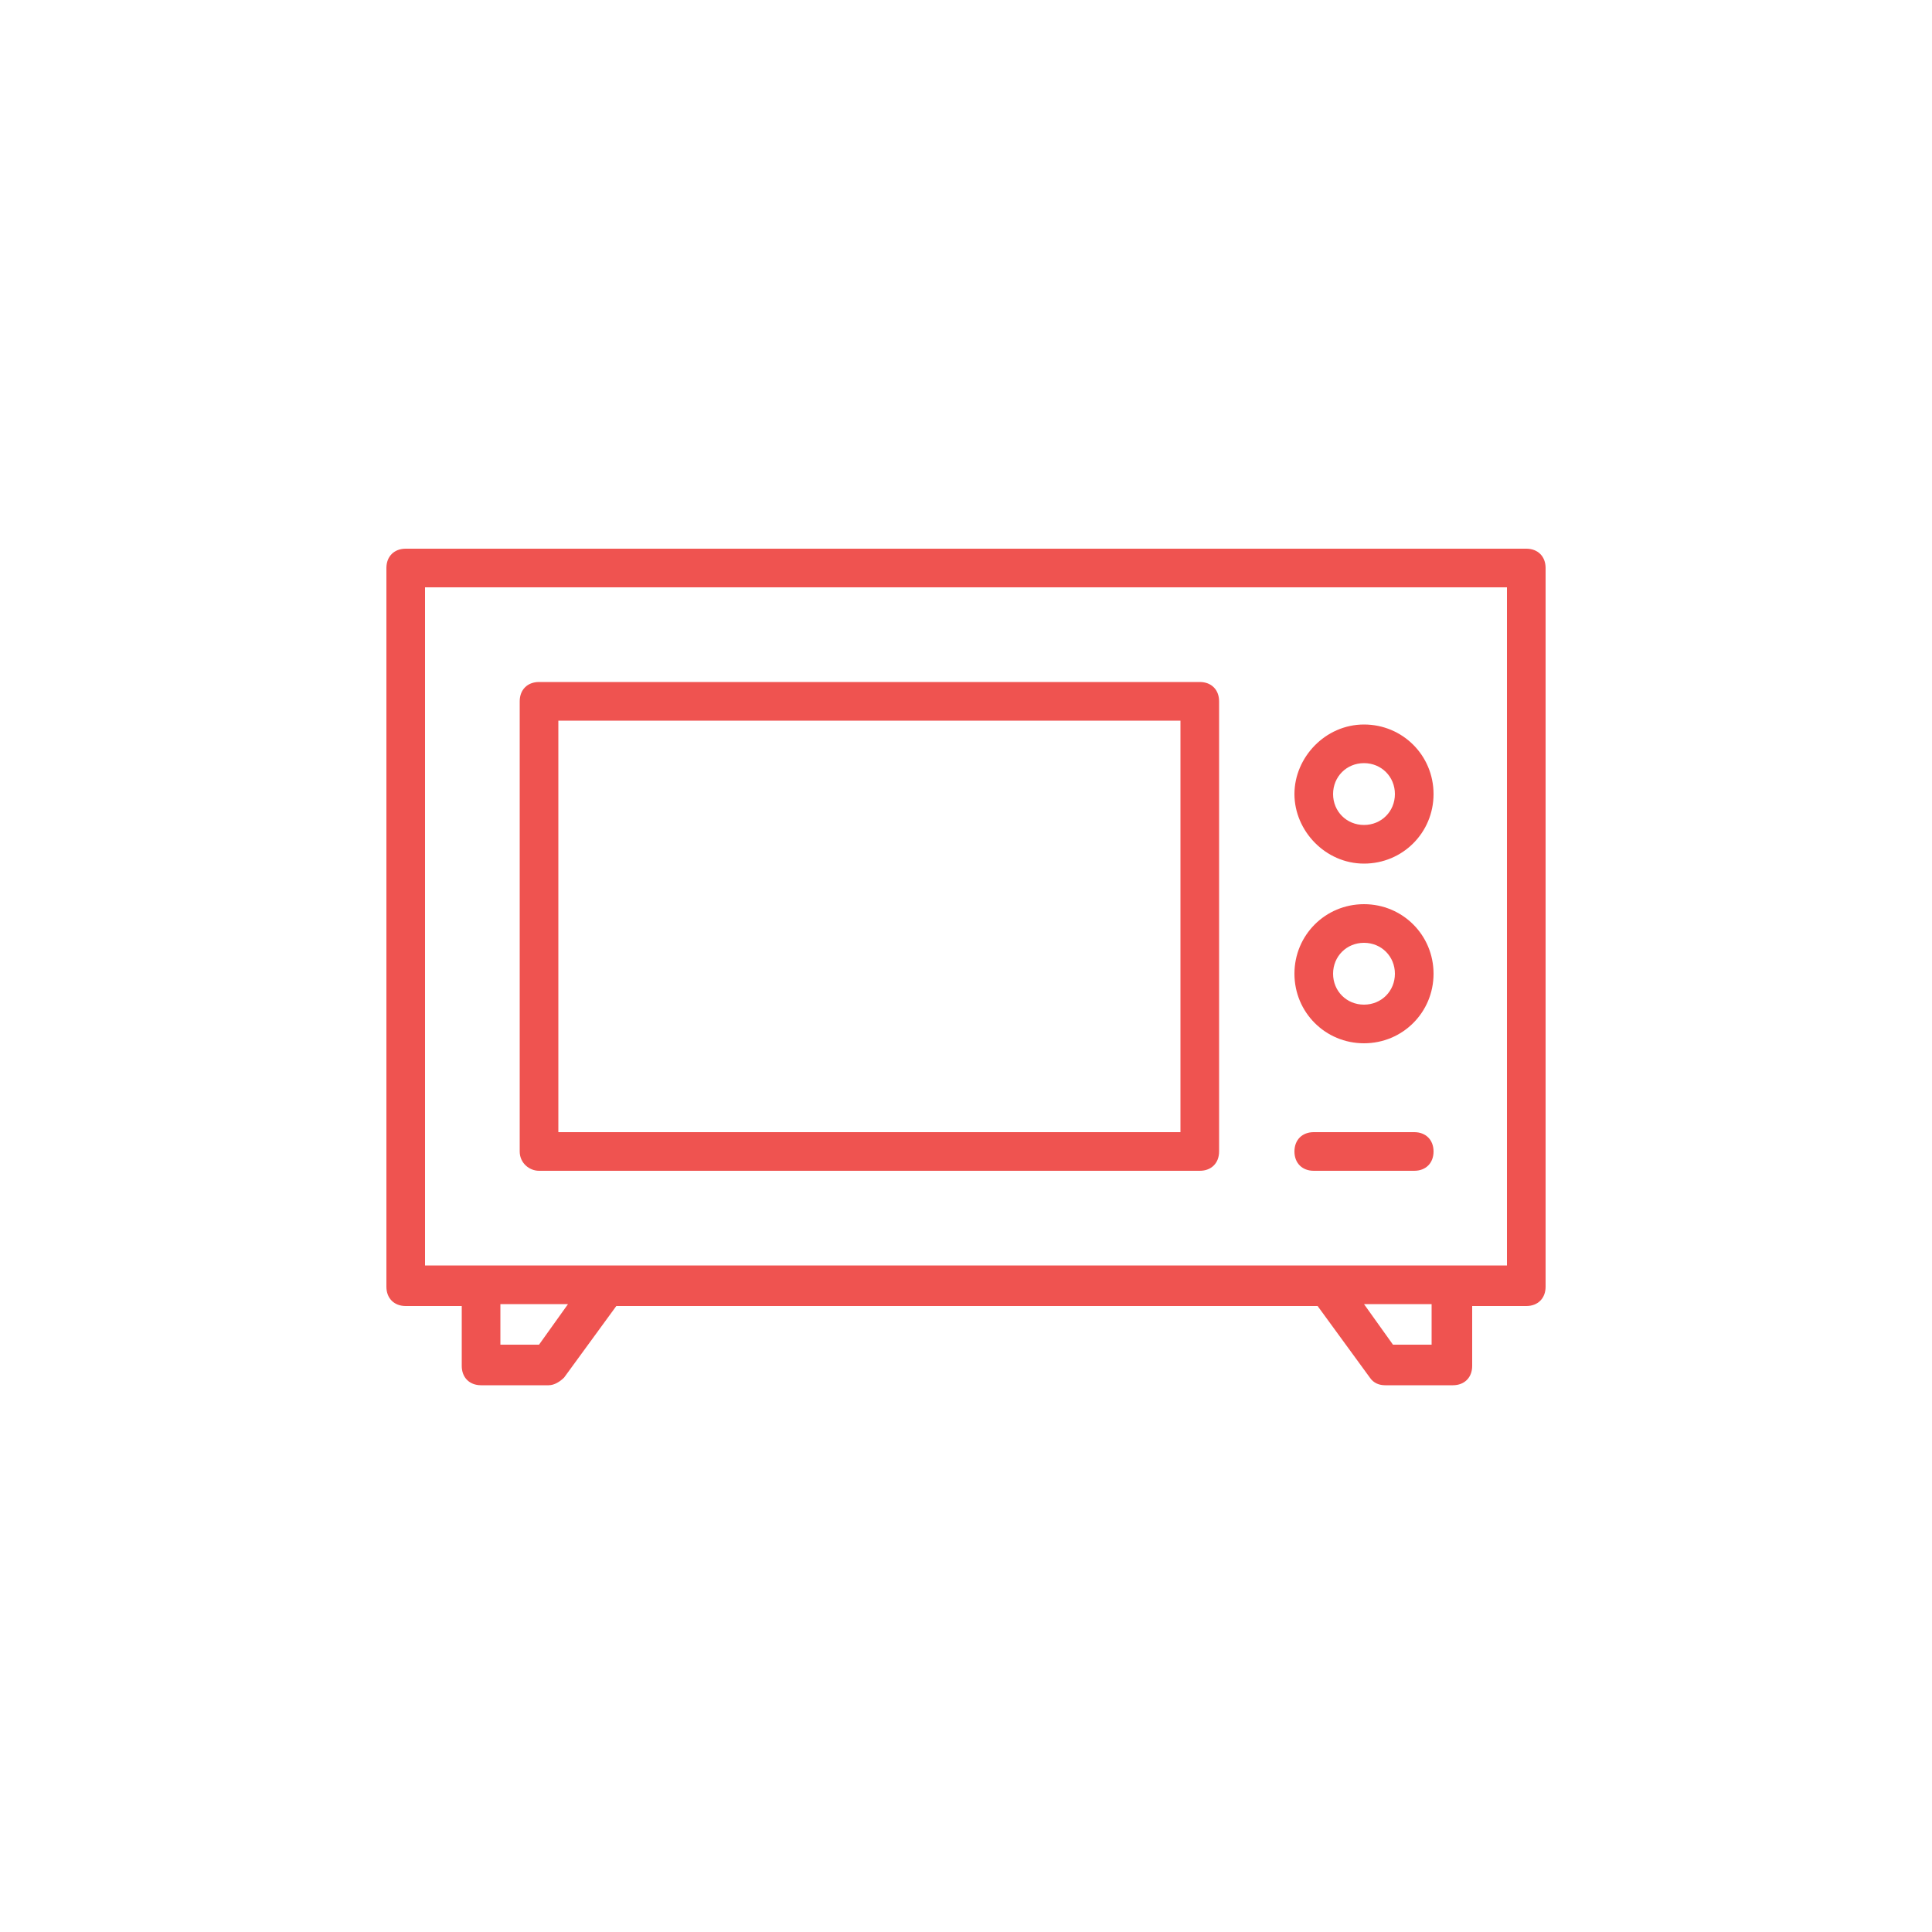
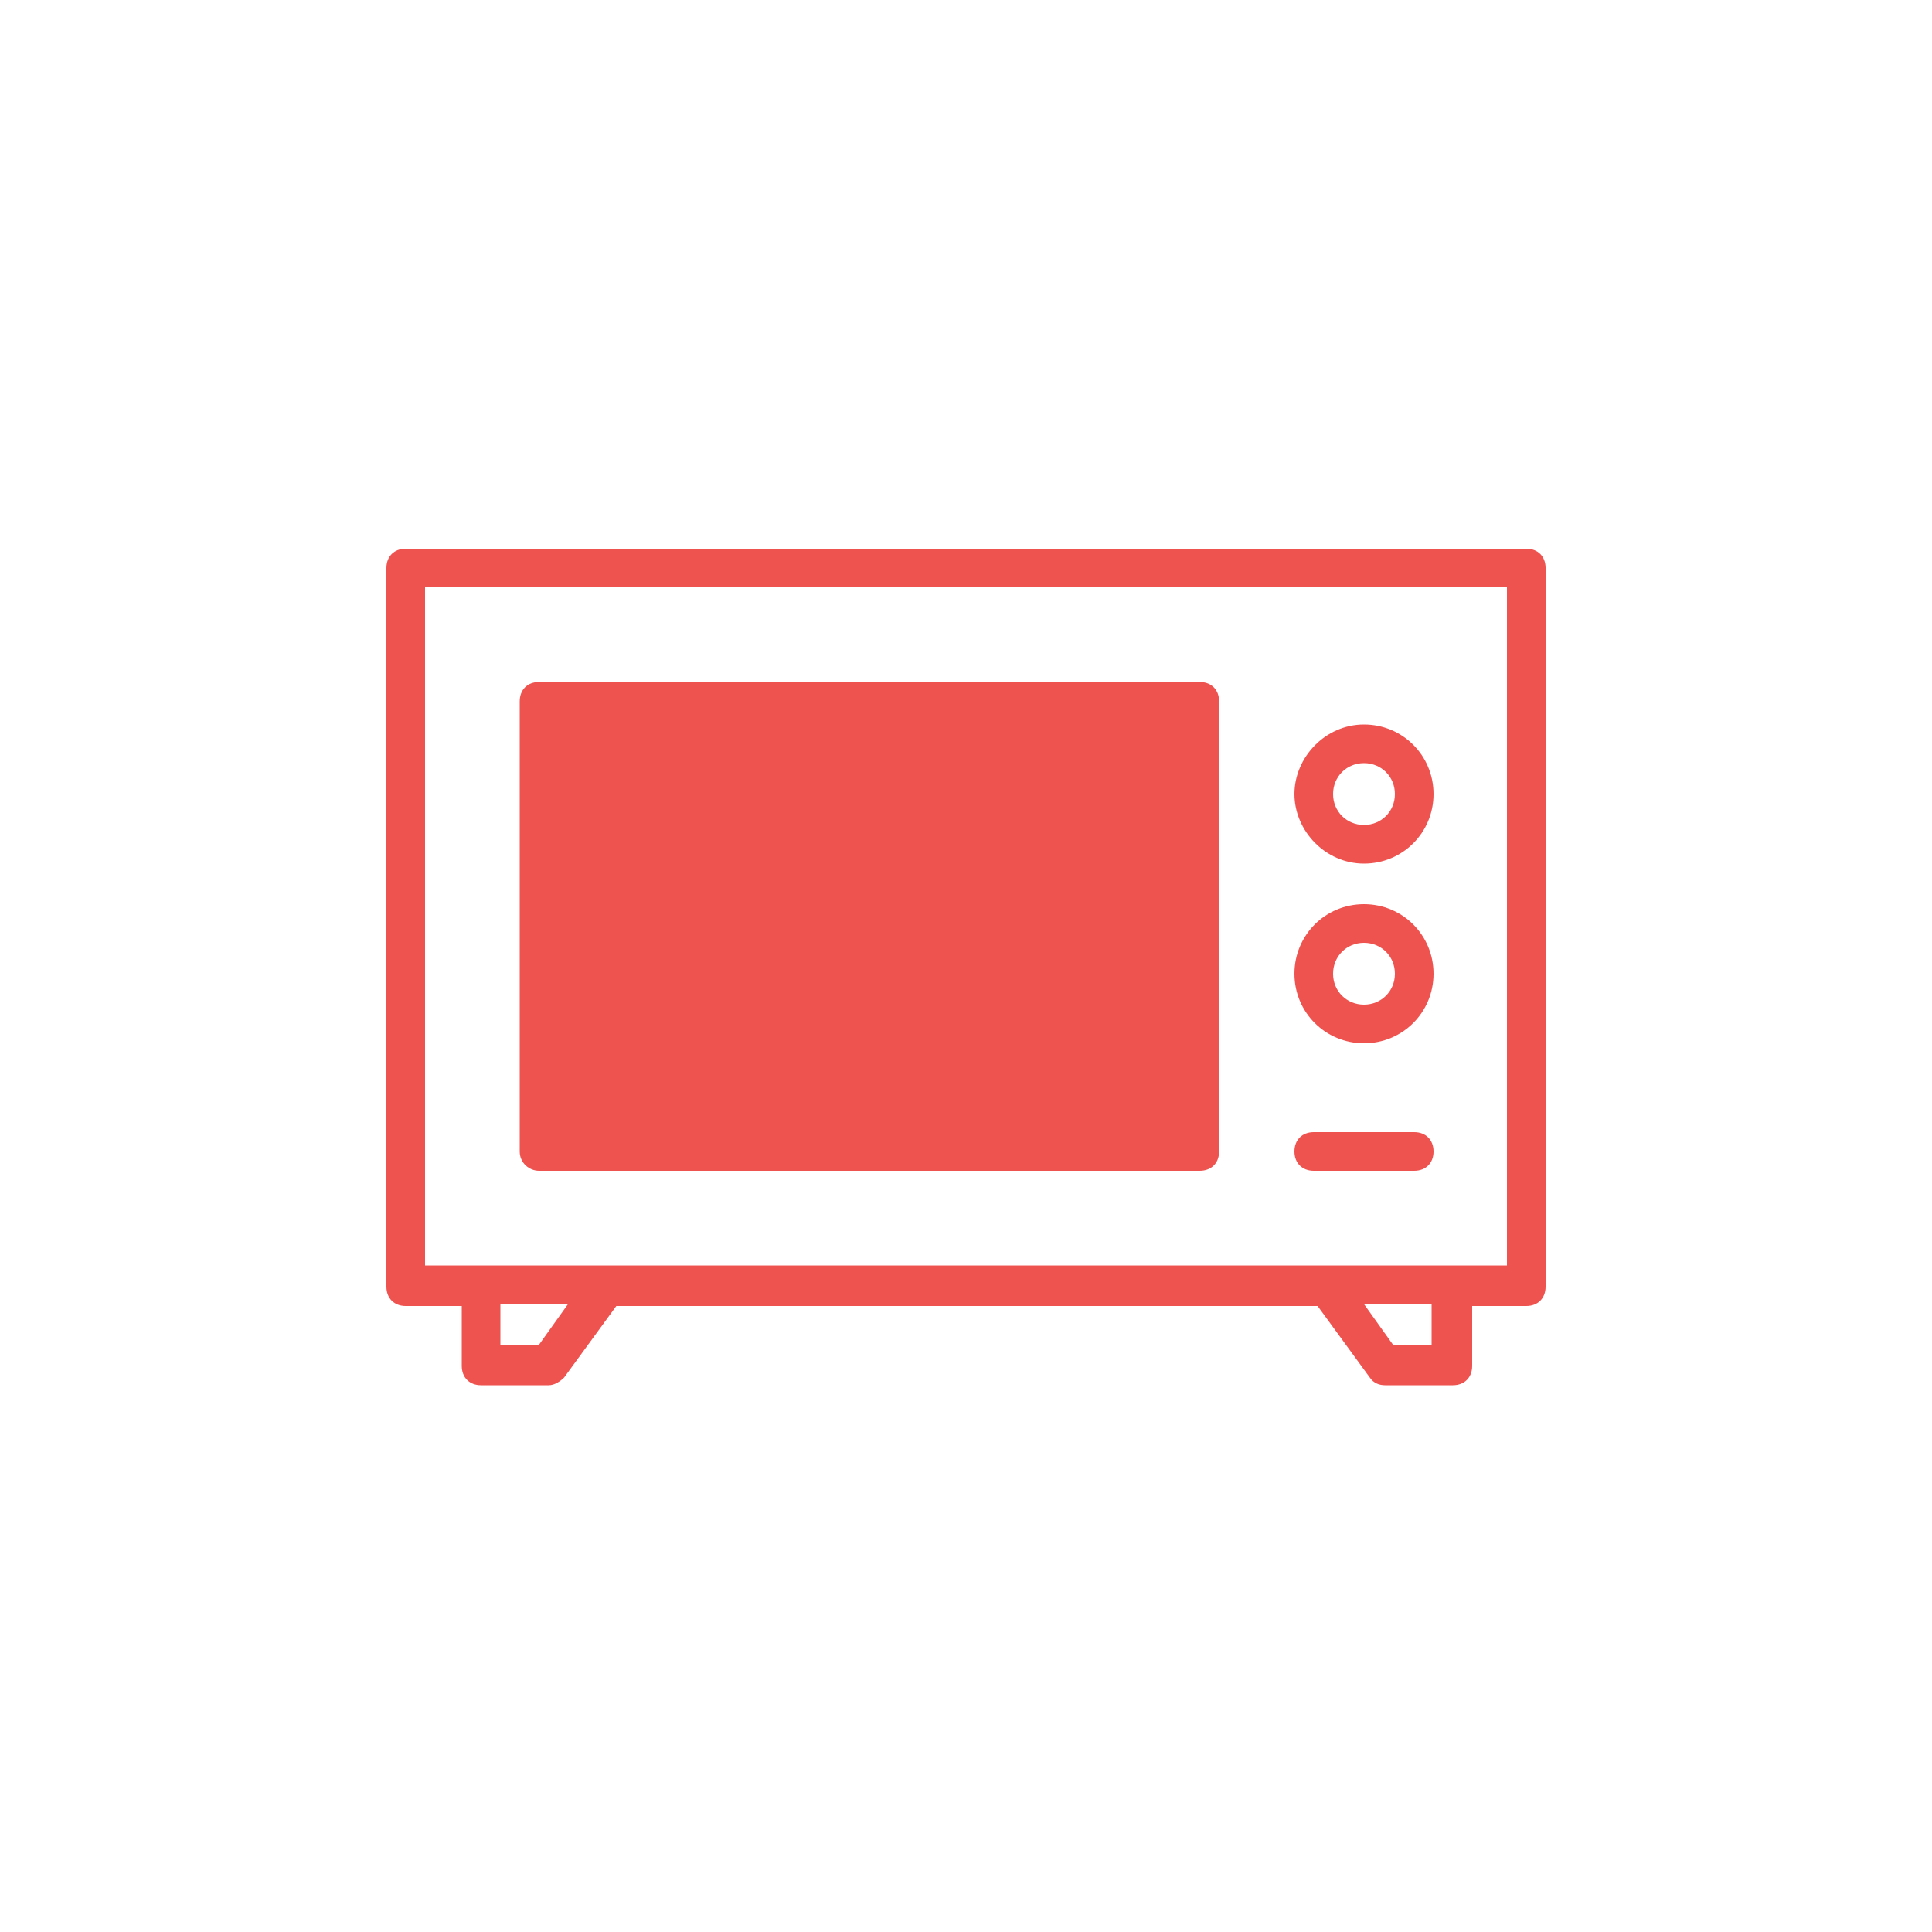
<svg xmlns="http://www.w3.org/2000/svg" width="100" height="100" fill="#259B24" version="1.1" style="enable-background:new 0 0 100 100;" xml:space="preserve">
-   <rect id="backgroundrect" width="100%" height="100%" x="0" y="0" fill="none" stroke="none" />
  <g class="currentLayer" style="">
    <title>Layer 1</title>
-     <path d="M79,28.4H21c-0.6,0-1,0.4-1,1v37.2c0,0.6,0.4,1,1,1h2.9v3.1c0,0.6,0.4,1,1,1h3.5c0.3,0,0.6-0.2,0.8-0.4l2.7-3.7h36.3  l2.7,3.7c0.2,0.3,0.5,0.4,0.8,0.4h3.5c0.6,0,1-0.4,1-1v-3.1H79c0.6,0,1-0.4,1-1V29.4C80,28.8,79.6,28.4,79,28.4z M27.9,69.6h-2v-2.1  h3.5L27.9,69.6z M74.1,69.6h-2l-1.5-2.1h3.5V69.6z M78,65.5h-2.9h-6.4H31.3h-6.4H22V30.4h56V65.5z M27.9,60.6h34.2c0.6,0,1-0.4,1-1  V36.3c0-0.6-0.4-1-1-1H27.9c-0.6,0-1,0.4-1,1v23.3C26.9,60.2,27.4,60.6,27.9,60.6z M28.9,37.3h32.2v21.3H28.9V37.3z M70.6,44.7  c2,0,3.6-1.6,3.6-3.6s-1.6-3.6-3.6-3.6S67,39.2,67,41.1S68.6,44.7,70.6,44.7z M70.6,39.5c0.9,0,1.6,0.7,1.6,1.6s-0.7,1.6-1.6,1.6  S69,42,69,41.1S69.7,39.5,70.6,39.5z M70.6,54c2,0,3.6-1.6,3.6-3.6s-1.6-3.6-3.6-3.6S67,48.4,67,50.4S68.6,54,70.6,54z M70.6,48.8  c0.9,0,1.6,0.7,1.6,1.6S71.5,52,70.6,52S69,51.3,69,50.4S69.7,48.8,70.6,48.8z M67,59.6c0-0.6,0.4-1,1-1h5.2c0.6,0,1,0.4,1,1  s-0.4,1-1,1H68C67.4,60.6,67,60.2,67,59.6z" id="svg_1" class="selected" fill-opacity="1" fill="#ef5350" />
+     <path d="M79,28.4H21c-0.6,0-1,0.4-1,1v37.2c0,0.6,0.4,1,1,1h2.9v3.1c0,0.6,0.4,1,1,1h3.5c0.3,0,0.6-0.2,0.8-0.4l2.7-3.7h36.3  l2.7,3.7c0.2,0.3,0.5,0.4,0.8,0.4h3.5c0.6,0,1-0.4,1-1v-3.1H79c0.6,0,1-0.4,1-1V29.4C80,28.8,79.6,28.4,79,28.4z M27.9,69.6h-2v-2.1  h3.5L27.9,69.6z M74.1,69.6h-2l-1.5-2.1h3.5V69.6z M78,65.5h-2.9h-6.4H31.3h-6.4H22V30.4h56V65.5z M27.9,60.6h34.2c0.6,0,1-0.4,1-1  V36.3c0-0.6-0.4-1-1-1H27.9c-0.6,0-1,0.4-1,1v23.3C26.9,60.2,27.4,60.6,27.9,60.6z M28.9,37.3v21.3H28.9V37.3z M70.6,44.7  c2,0,3.6-1.6,3.6-3.6s-1.6-3.6-3.6-3.6S67,39.2,67,41.1S68.6,44.7,70.6,44.7z M70.6,39.5c0.9,0,1.6,0.7,1.6,1.6s-0.7,1.6-1.6,1.6  S69,42,69,41.1S69.7,39.5,70.6,39.5z M70.6,54c2,0,3.6-1.6,3.6-3.6s-1.6-3.6-3.6-3.6S67,48.4,67,50.4S68.6,54,70.6,54z M70.6,48.8  c0.9,0,1.6,0.7,1.6,1.6S71.5,52,70.6,52S69,51.3,69,50.4S69.7,48.8,70.6,48.8z M67,59.6c0-0.6,0.4-1,1-1h5.2c0.6,0,1,0.4,1,1  s-0.4,1-1,1H68C67.4,60.6,67,60.2,67,59.6z" id="svg_1" class="selected" fill-opacity="1" fill="#ef5350" />
  </g>
</svg>